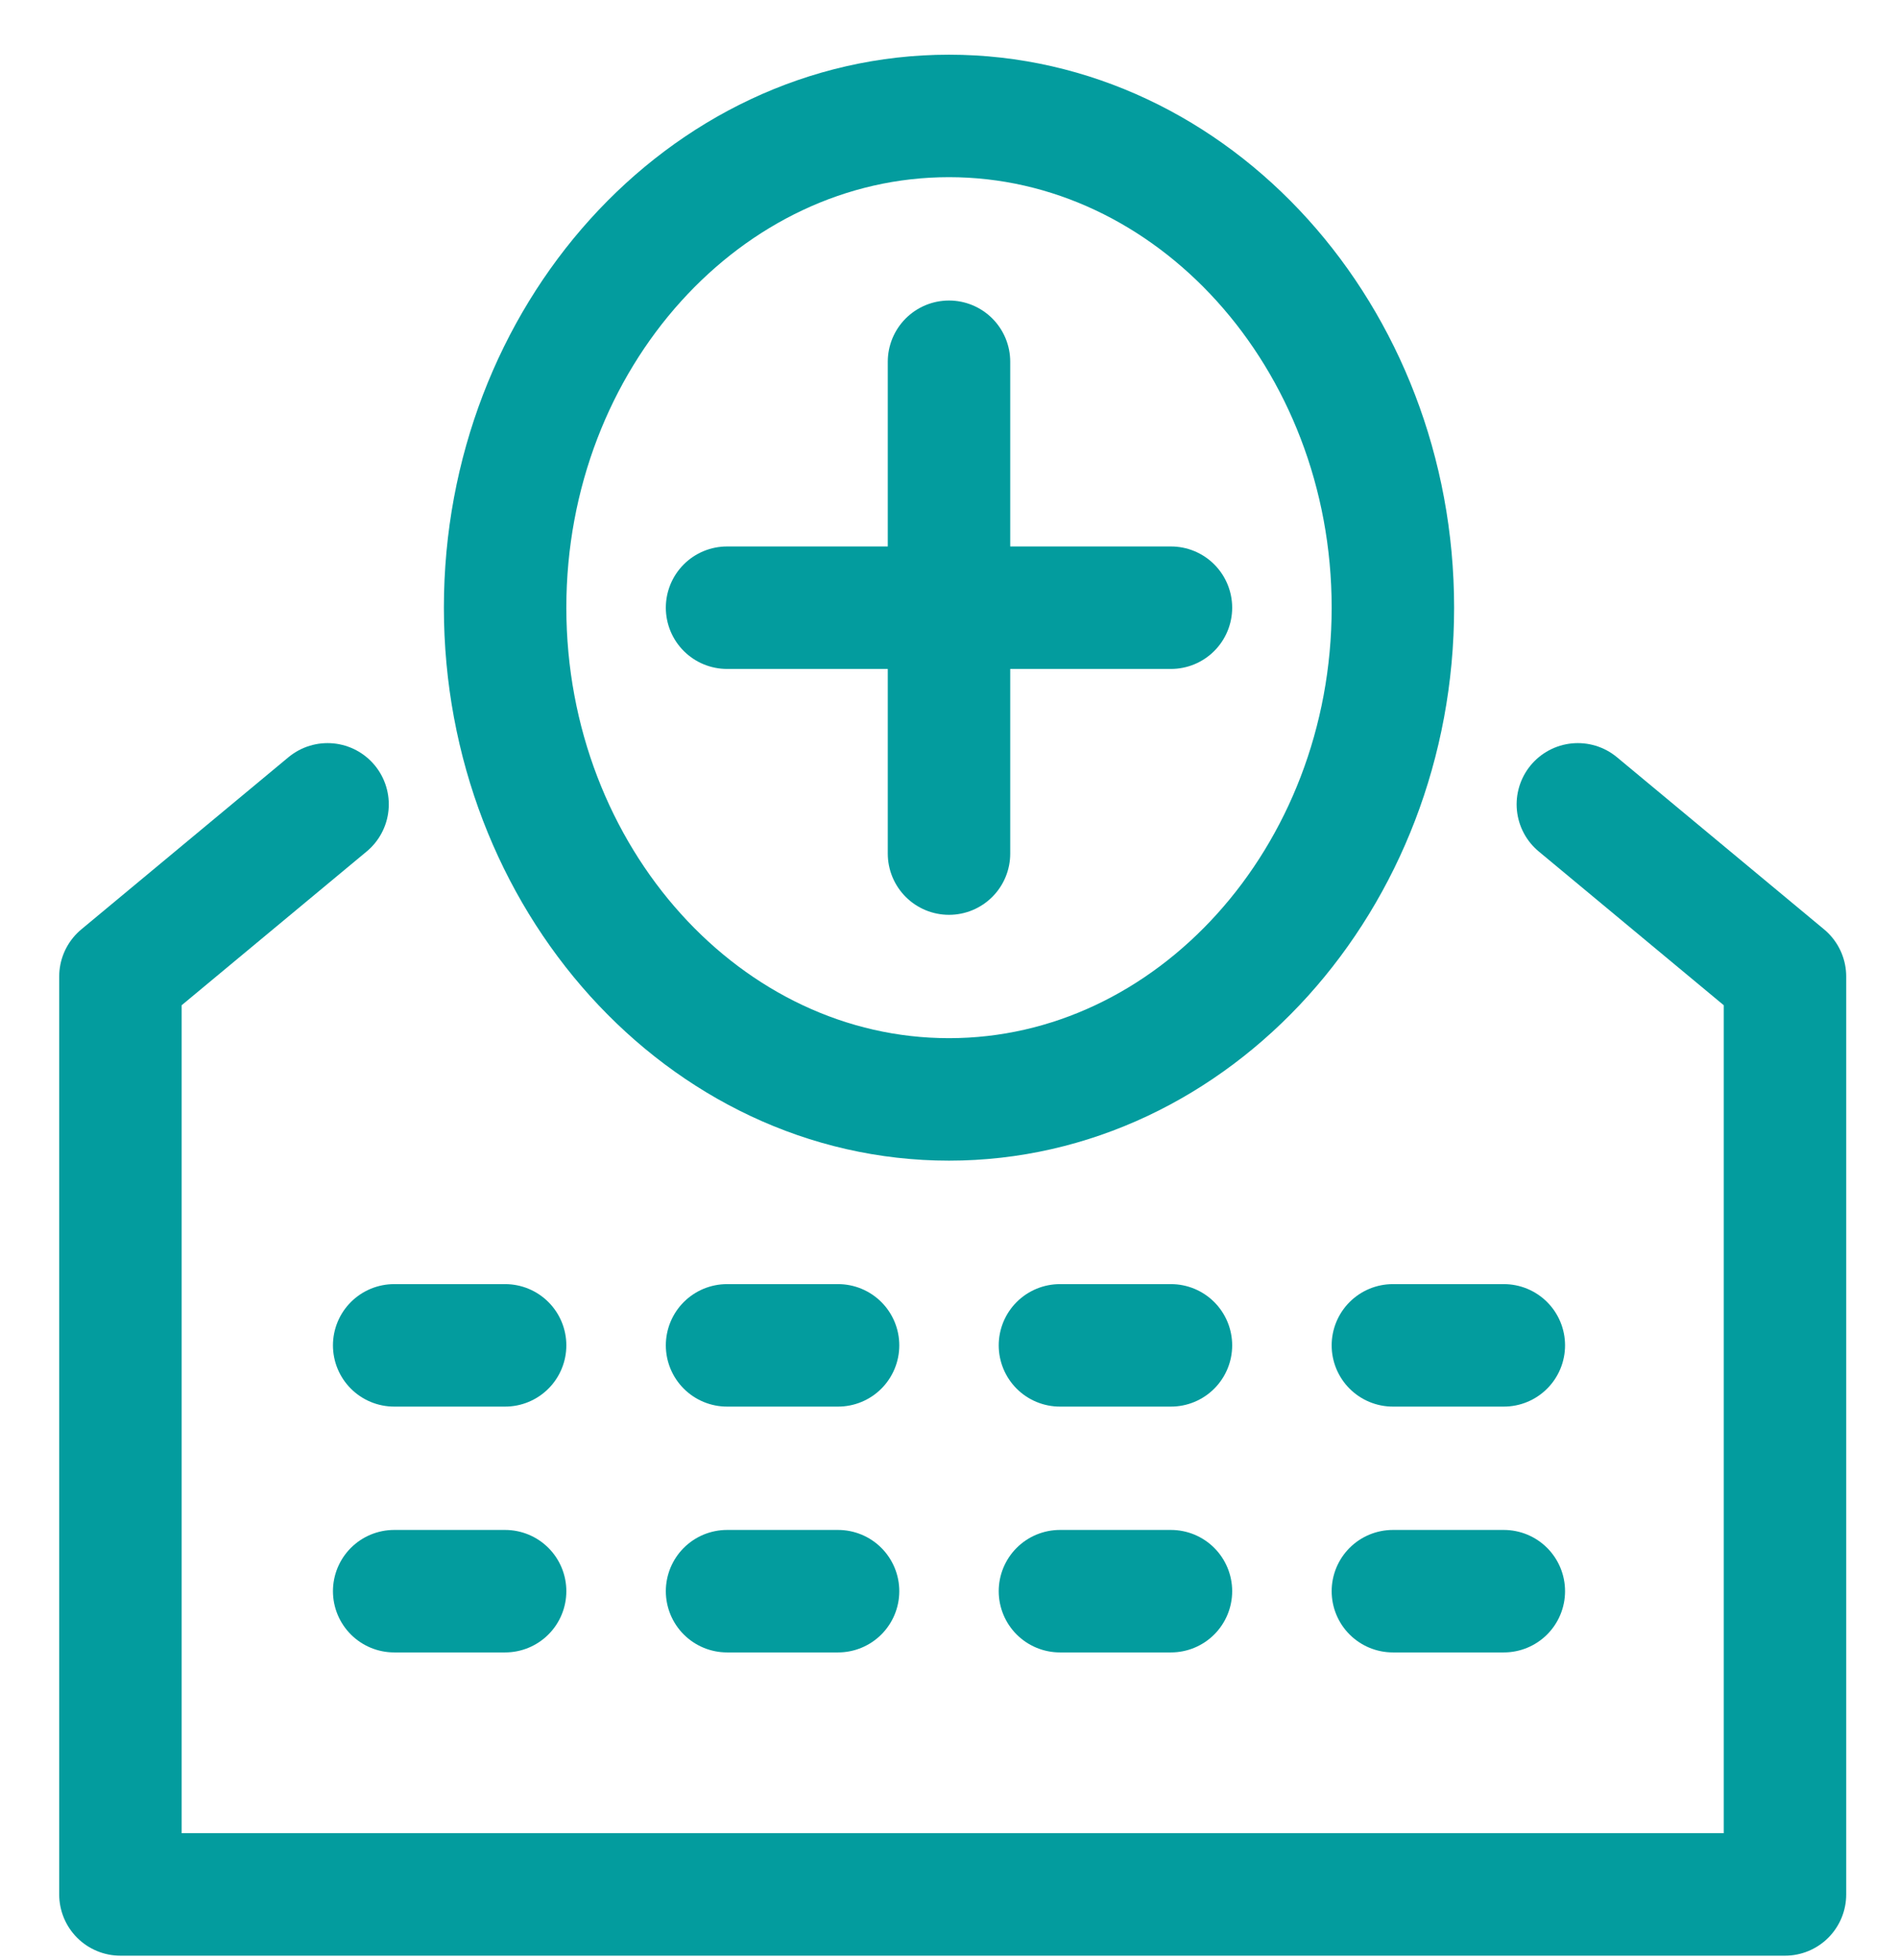
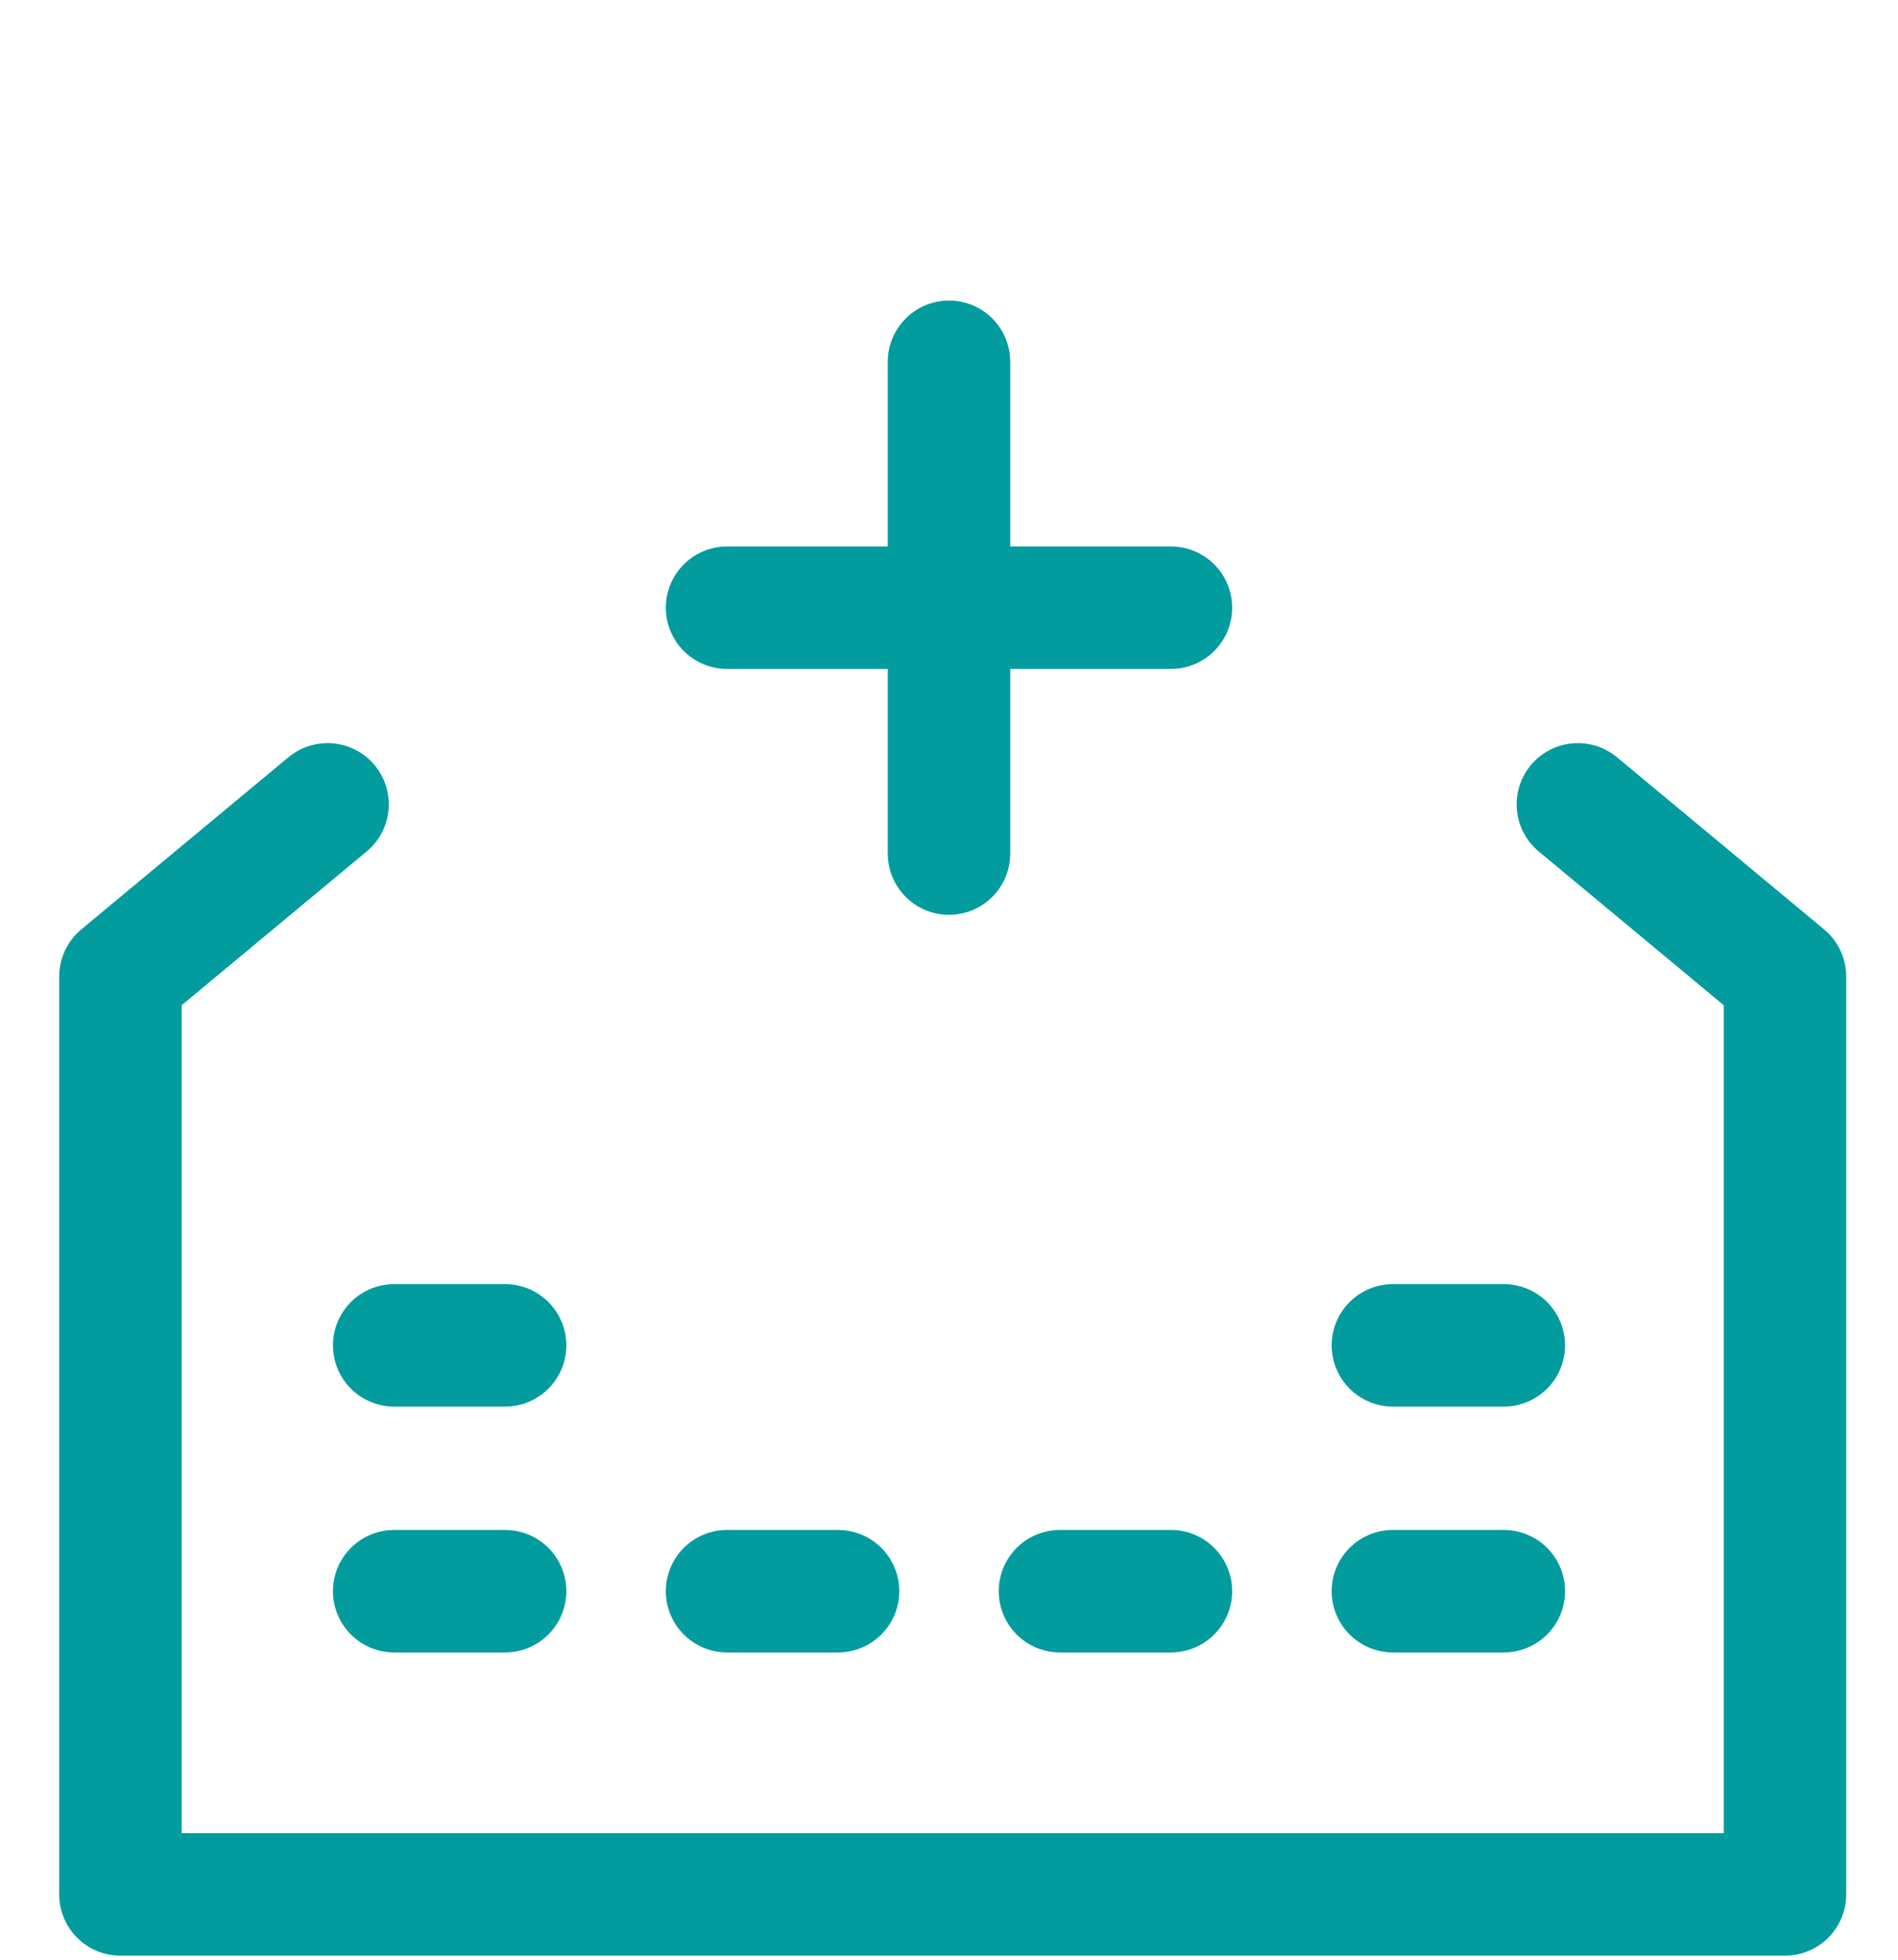
<svg xmlns="http://www.w3.org/2000/svg" width="31" height="32" viewBox="0 0 31 32" fill="none">
  <path d="M6.438 25.982H8.25" stroke="#039C9E" stroke-width="2" stroke-linecap="round" stroke-linejoin="round" />
  <path d="M11.875 25.982H13.688" stroke="#039C9E" stroke-width="2" stroke-linecap="round" stroke-linejoin="round" />
  <path d="M6.438 21.968H8.25" stroke="#039C9E" stroke-width="2" stroke-linecap="round" stroke-linejoin="round" />
-   <path d="M11.875 21.968H13.688" stroke="#039C9E" stroke-width="2" stroke-linecap="round" stroke-linejoin="round" />
  <path d="M17.312 25.982H19.125" stroke="#039C9E" stroke-width="2" stroke-linecap="round" stroke-linejoin="round" />
  <path d="M22.75 25.982H24.562" stroke="#039C9E" stroke-width="2" stroke-linecap="round" stroke-linejoin="round" />
-   <path d="M17.312 21.968H19.125" stroke="#039C9E" stroke-width="2" stroke-linecap="round" stroke-linejoin="round" />
  <path d="M22.75 21.968H24.562" stroke="#039C9E" stroke-width="2" stroke-linecap="round" stroke-linejoin="round" />
-   <path d="M15.5 17.952C19.488 17.952 22.75 14.339 22.75 9.922C22.75 5.506 19.488 1.893 15.5 1.893C11.512 1.893 8.25 5.506 8.25 9.922C8.25 14.339 11.512 17.952 15.5 17.952Z" stroke="#039C9E" stroke-width="2" stroke-linecap="round" stroke-linejoin="round" />
  <path d="M15.5 5.907V13.938" stroke="#039C9E" stroke-width="2" stroke-linecap="round" stroke-linejoin="round" />
  <path d="M11.875 9.923H19.125" stroke="#039C9E" stroke-width="2" stroke-linecap="round" stroke-linejoin="round" />
  <path d="M5.35 13.134L1.967 15.945V30.934H29.154V15.945L25.771 13.134" stroke="#039C9E" stroke-width="2" stroke-linecap="round" stroke-linejoin="round" />
</svg>